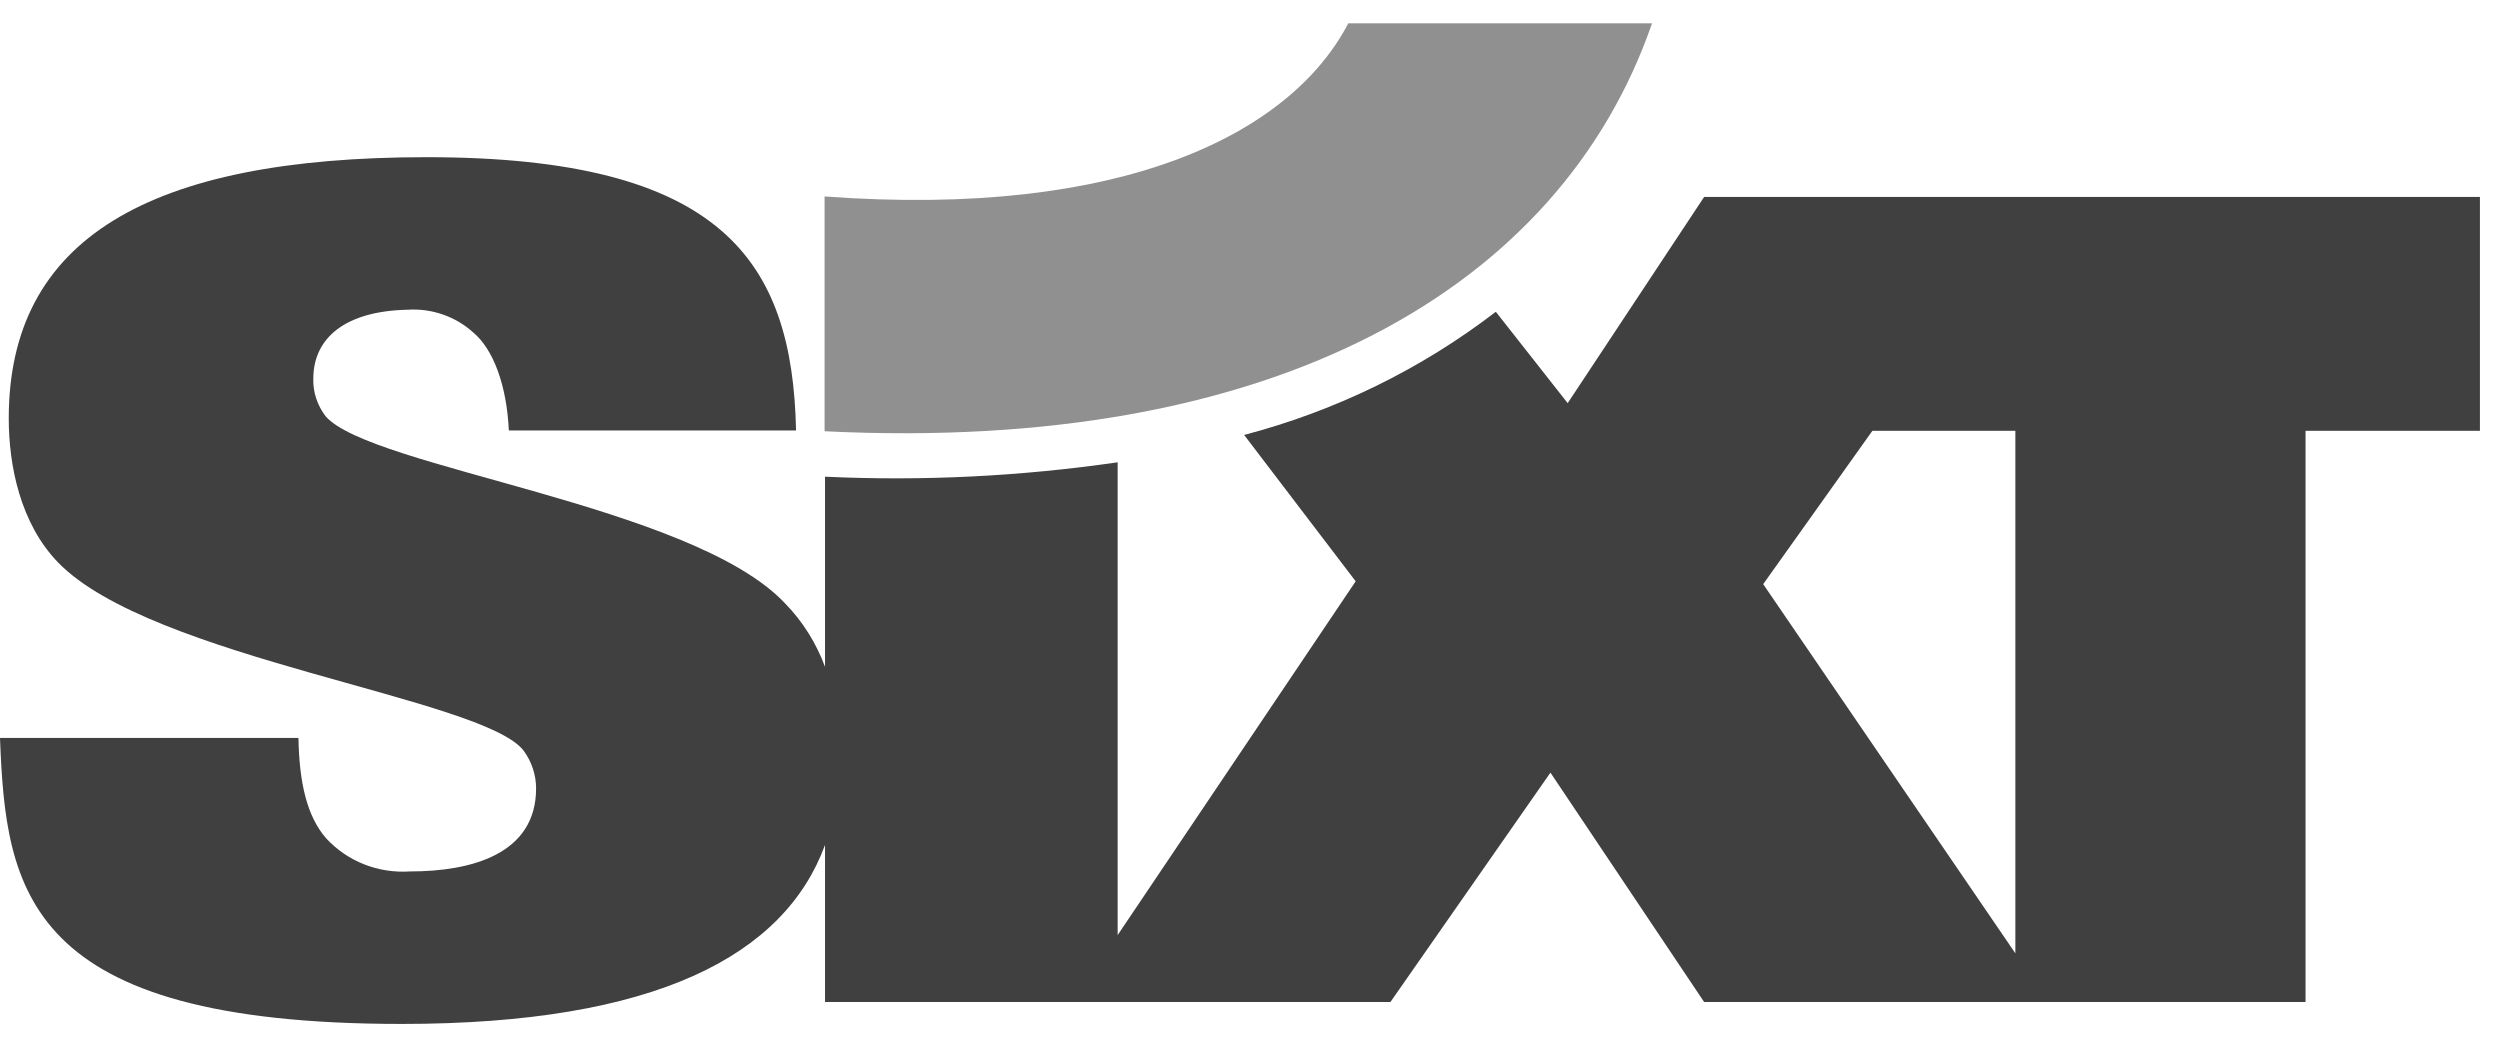
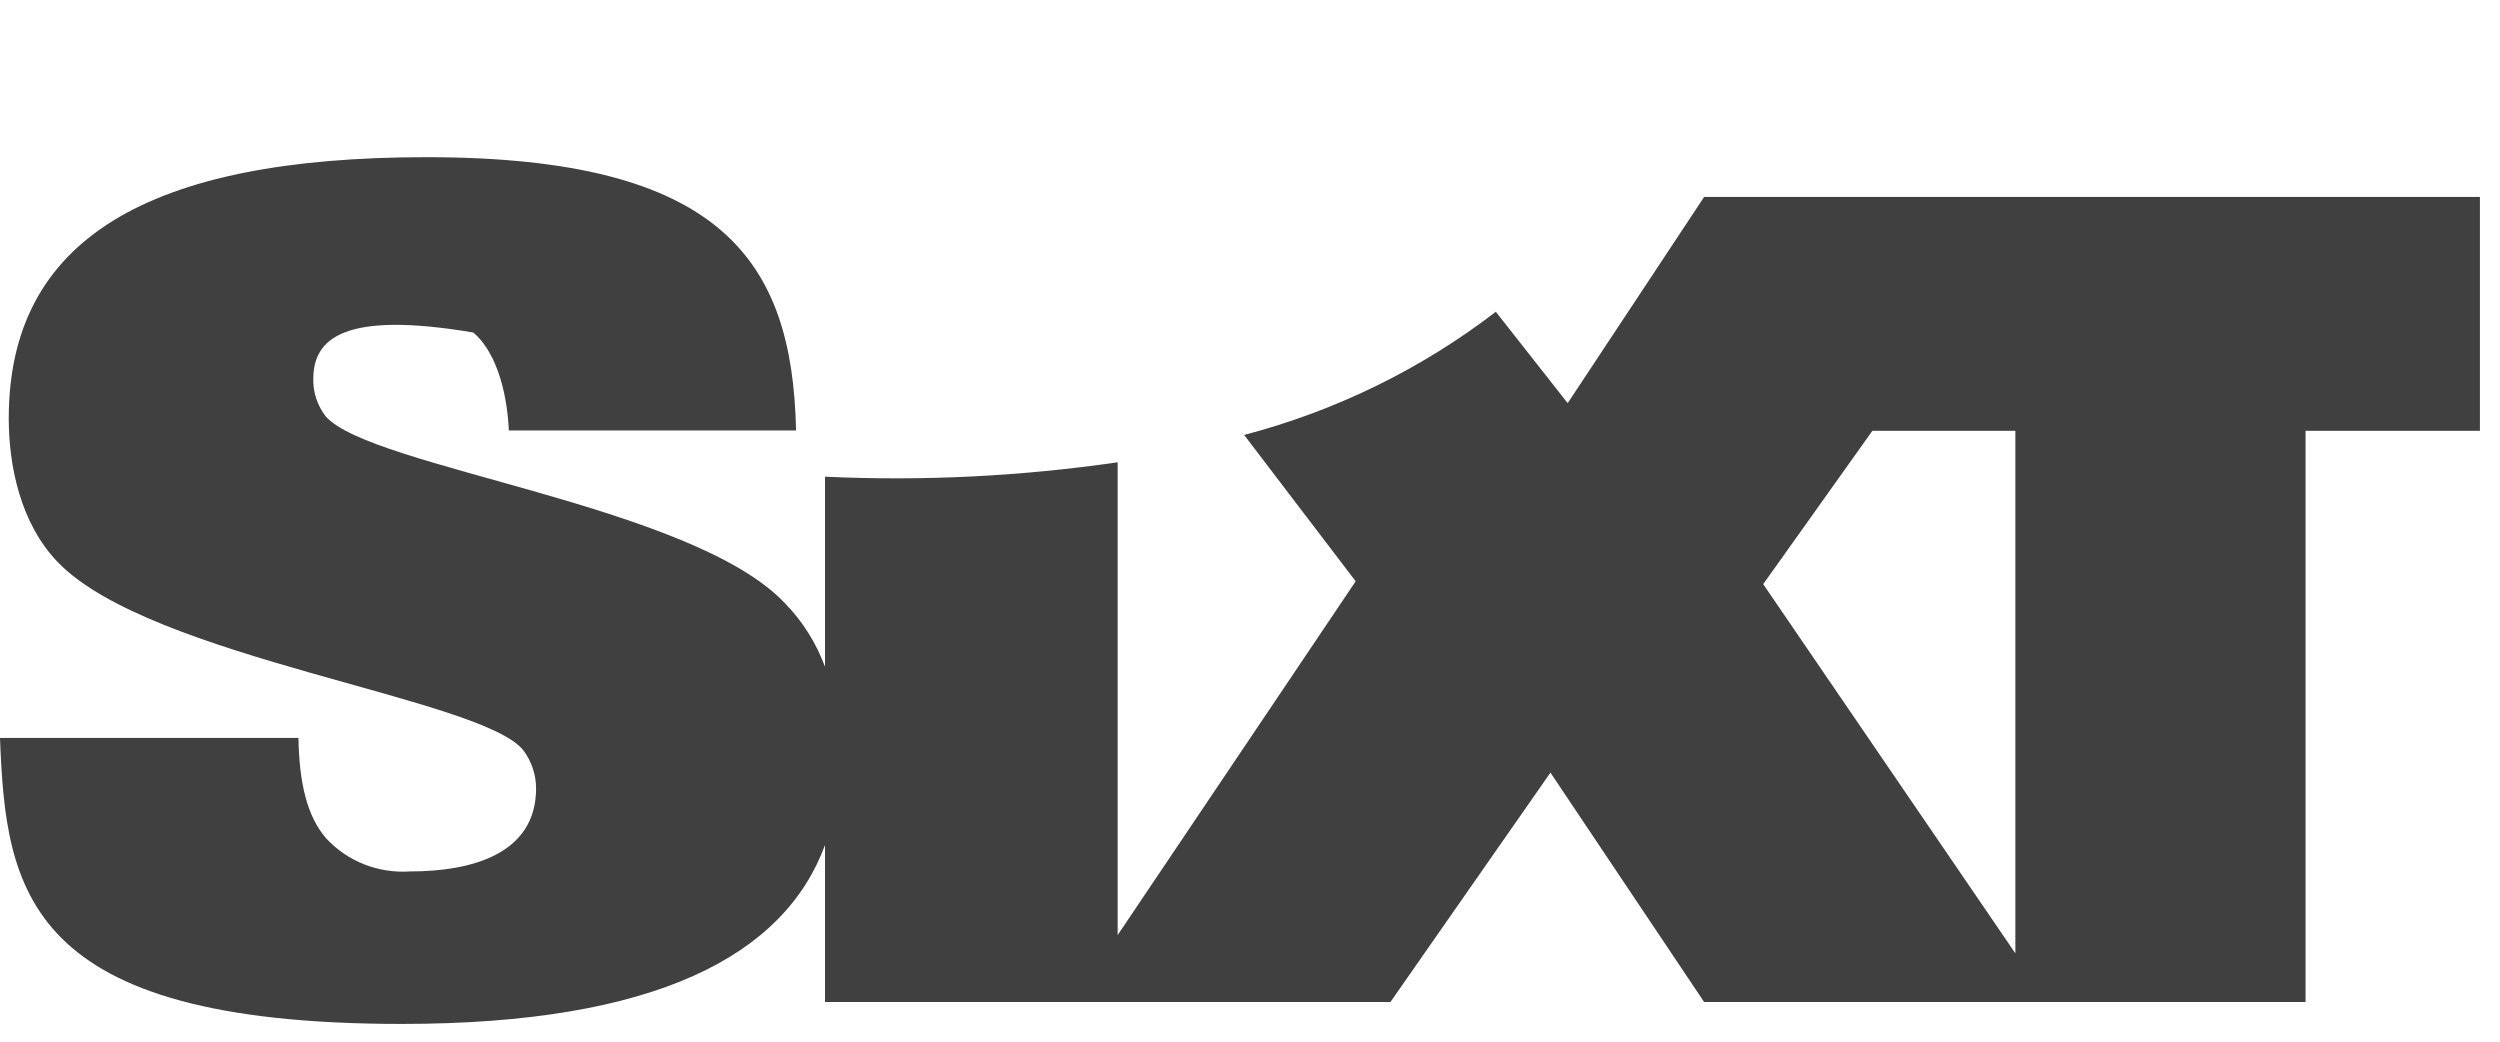
<svg xmlns="http://www.w3.org/2000/svg" width="96" height="40" viewBox="0 0 96 40" fill="none">
-   <path fill-rule="evenodd" clip-rule="evenodd" d="M42.918 17.752V35.907L52.058 22.322L47.775 16.702C51.282 15.781 54.566 14.18 57.44 11.972L60.199 15.481L65.439 7.562H95.229V16.544H88.533V38.478H65.439L59.537 29.669L53.392 38.478H31.681V32.447C30.124 36.685 25.189 39.319 15.429 39.319C0.938 39.319 0.225 34.195 0 28.337H11.46C11.493 30.083 11.793 31.353 12.525 32.193C13.35 33.083 14.522 33.543 15.745 33.463C18.078 33.463 20.586 32.812 20.586 30.274C20.586 29.752 20.413 29.242 20.11 28.829C18.571 26.796 5.809 25.304 2.224 21.592C0.781 20.1 0.336 17.878 0.336 16.068C0.336 9.181 5.7 6.036 16.379 6.036C27.729 6.036 30.427 10.006 30.569 16.529H19.539C19.459 14.783 18.936 13.402 18.173 12.768C17.491 12.148 16.57 11.832 15.649 11.894C13.285 11.943 12.031 12.957 12.031 14.545C12.015 15.068 12.191 15.575 12.507 15.988C14.239 17.974 26.586 19.384 30.142 23.165C30.825 23.861 31.347 24.703 31.681 25.606V18.305C35.444 18.481 39.204 18.29 42.918 17.752ZM71.899 16.544L67.707 22.431L77.39 36.608V16.544H71.899Z" fill="#404040" />
-   <path fill-rule="evenodd" clip-rule="evenodd" d="M31.681 7.545C43.125 8.388 49.568 5.132 51.774 0.895H63.438C59.931 11.052 48.981 17.416 31.664 16.56V7.545H31.681Z" fill="#909090" />
+   <path fill-rule="evenodd" clip-rule="evenodd" d="M42.918 17.752V35.907L52.058 22.322L47.775 16.702C51.282 15.781 54.566 14.18 57.44 11.972L60.199 15.481L65.439 7.562H95.229V16.544H88.533V38.478H65.439L59.537 29.669L53.392 38.478H31.681V32.447C30.124 36.685 25.189 39.319 15.429 39.319C0.938 39.319 0.225 34.195 0 28.337H11.46C11.493 30.083 11.793 31.353 12.525 32.193C13.35 33.083 14.522 33.543 15.745 33.463C18.078 33.463 20.586 32.812 20.586 30.274C20.586 29.752 20.413 29.242 20.11 28.829C18.571 26.796 5.809 25.304 2.224 21.592C0.781 20.1 0.336 17.878 0.336 16.068C0.336 9.181 5.7 6.036 16.379 6.036C27.729 6.036 30.427 10.006 30.569 16.529H19.539C19.459 14.783 18.936 13.402 18.173 12.768C13.285 11.943 12.031 12.957 12.031 14.545C12.015 15.068 12.191 15.575 12.507 15.988C14.239 17.974 26.586 19.384 30.142 23.165C30.825 23.861 31.347 24.703 31.681 25.606V18.305C35.444 18.481 39.204 18.29 42.918 17.752ZM71.899 16.544L67.707 22.431L77.39 36.608V16.544H71.899Z" fill="#404040" />
</svg>